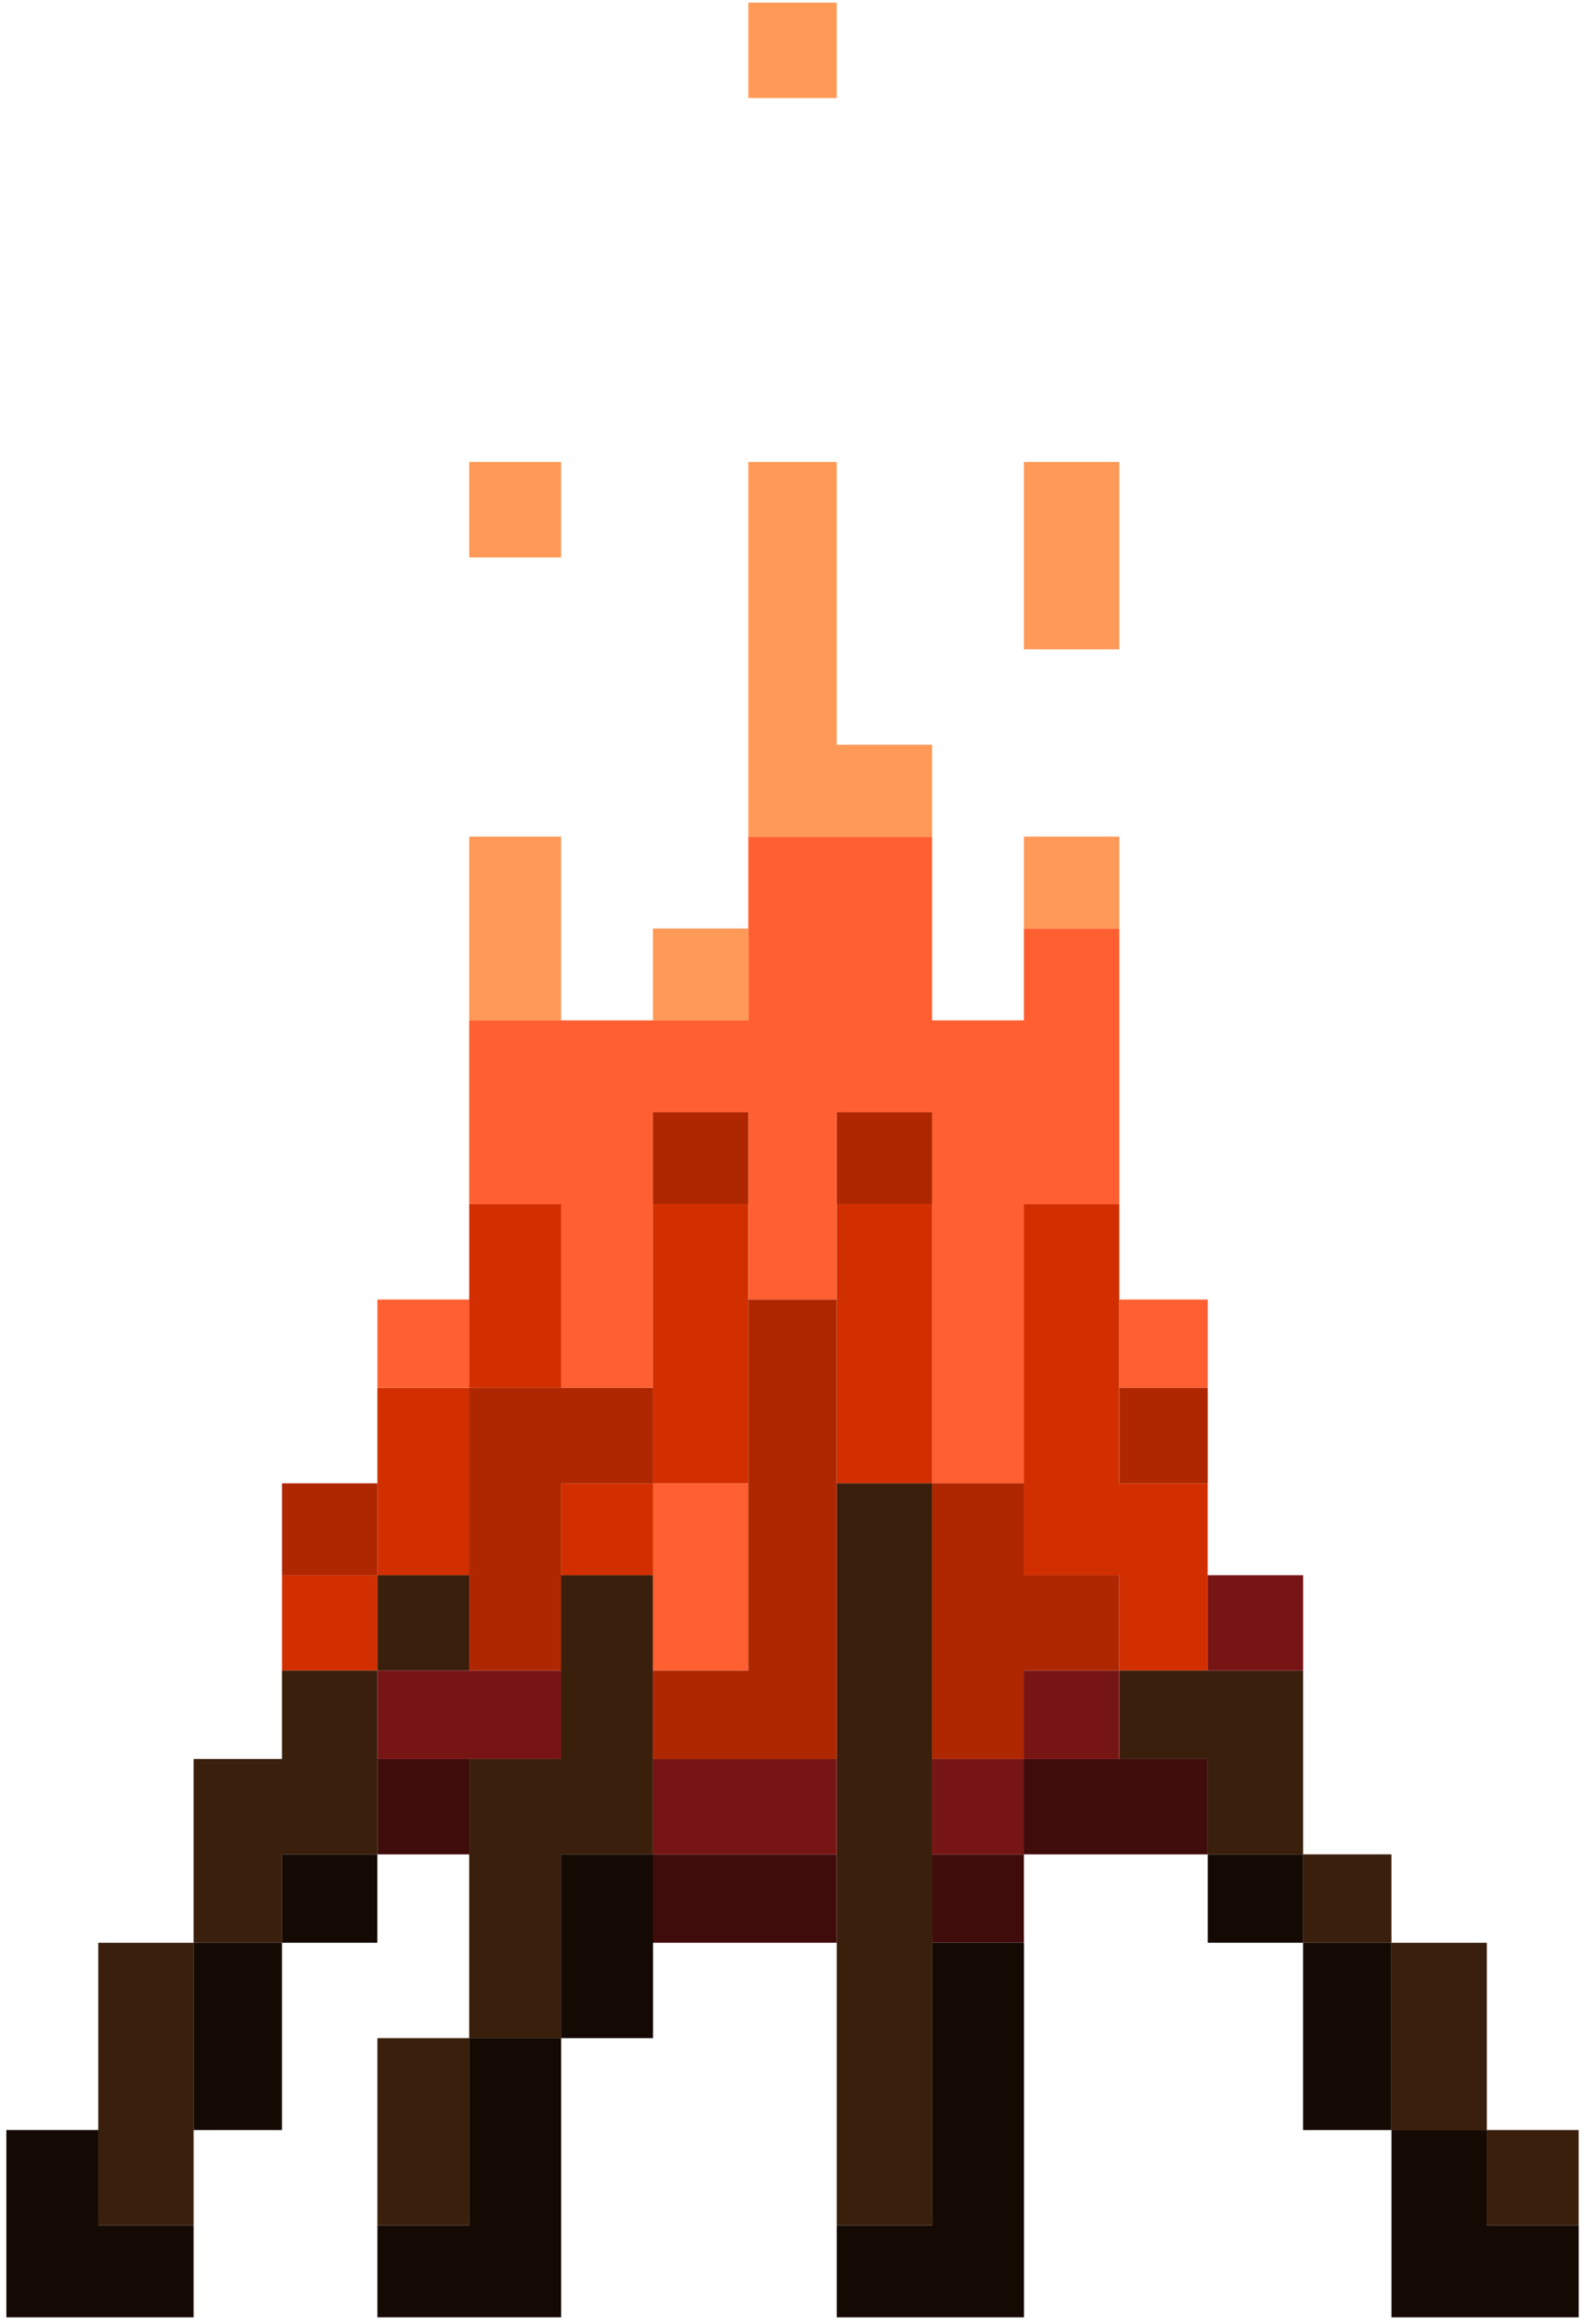
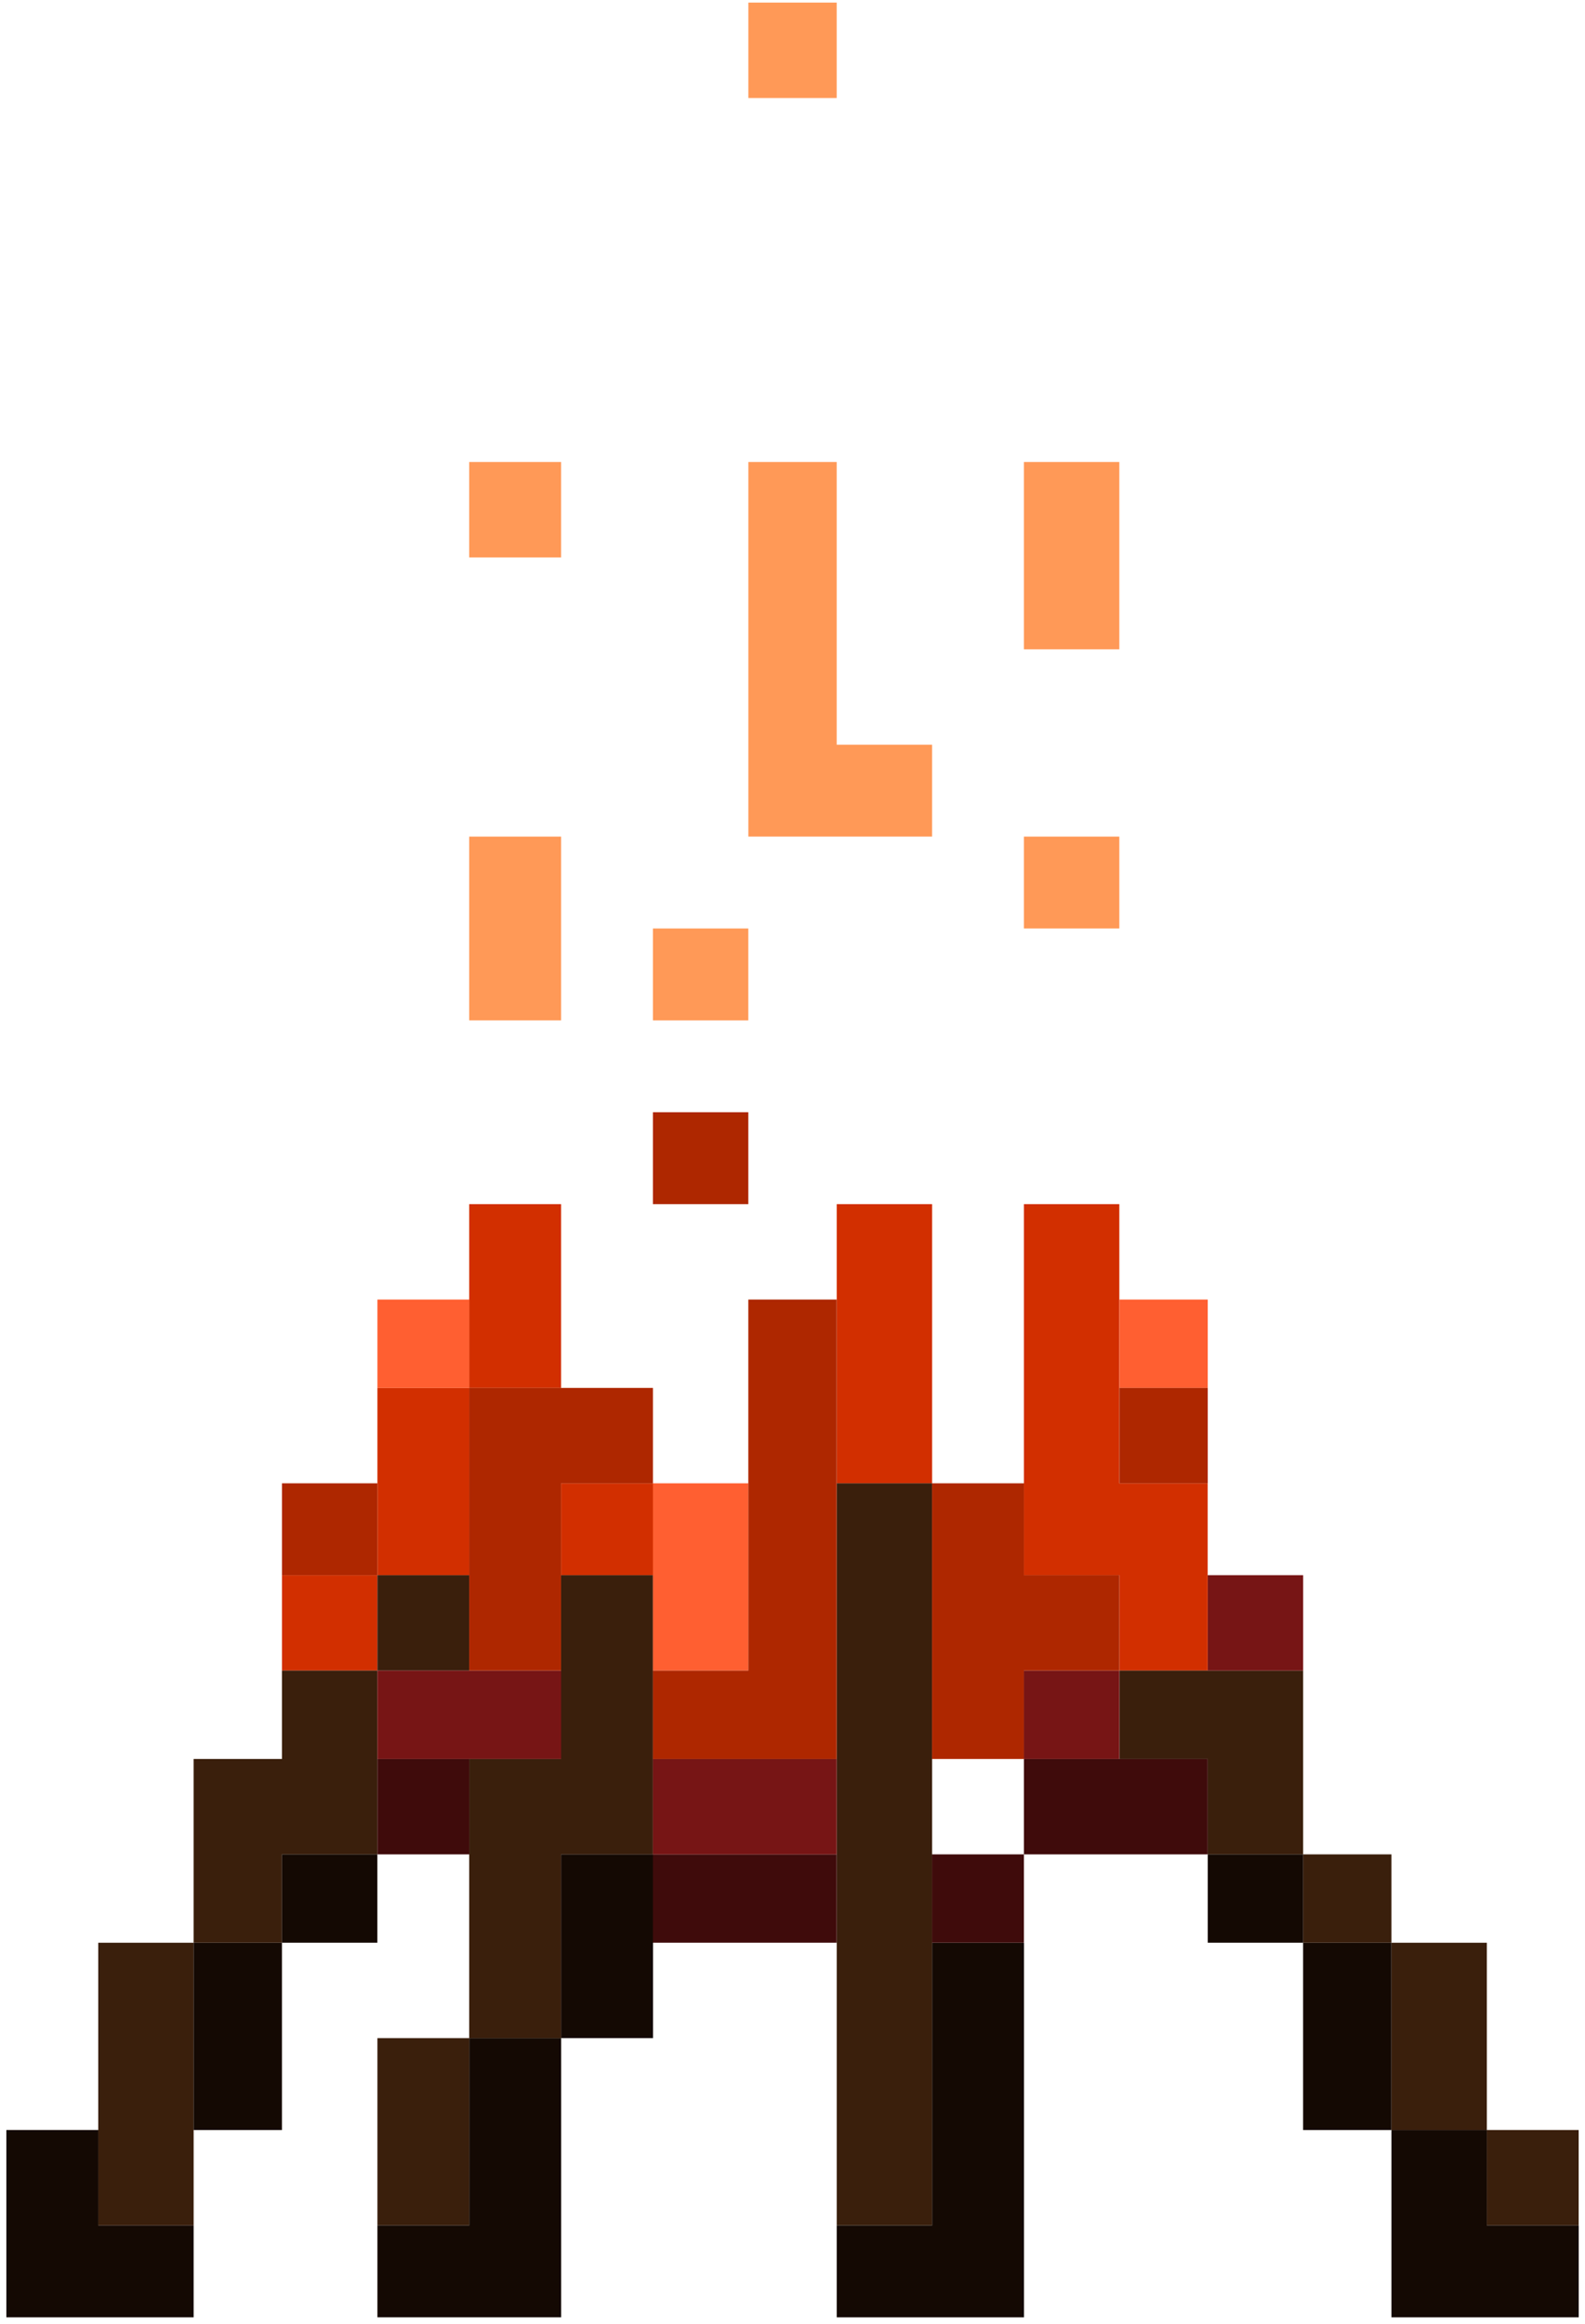
<svg xmlns="http://www.w3.org/2000/svg" width="206" height="302" viewBox="0 0 206 302" fill="none">
  <path d="M145.478 192.753V180.103V168.424V156.475H133.079V168.424V180.103V192.267V204.693H145.478V217.092H156.959V204.433V192.753H145.478Z" fill="#D22F00" />
  <path d="M108.747 168.424V180.103V192.753H121.146V180.103V168.424V156.475H108.747V168.424Z" fill="#D22F00" />
-   <path d="M84.859 168.424V180.103V192.753H97.258V180.103V168.424V156.475H84.859V168.424Z" fill="#D22F00" />
  <path d="M84.872 192.751H72.932V204.69H84.872V192.751Z" fill="#D22F00" />
  <path d="M72.921 168.424V156.475H60.982V168.424V180.354H72.921V168.424Z" fill="#D22F00" />
  <path d="M49.051 192.265V204.69H60.991V192.265V180.351H49.051V192.265Z" fill="#D22F00" />
  <path d="M49.045 204.692H36.646V217.091H49.045V204.692Z" fill="#D22F00" />
  <path d="M205.176 276.79H193.236V289.189H205.176V276.79Z" fill="#3A1F0C" />
  <path d="M193.243 252.452H180.844V264.284V276.791H193.243V264.284V252.452Z" fill="#3A1F0C" />
  <path d="M180.842 240.968H169.362V252.449H180.842V240.968Z" fill="#3A1F0C" />
  <path d="M169.367 217.089H157.491H145.488V228.569H156.968V240.968H169.367V228.273V217.089Z" fill="#3A1F0C" />
  <path d="M108.747 204.43V216.595V228.273V240.438V252.116V264.281V276.446V289.187H121.146V276.446V264.281V252.116V240.438V228.273V216.595V204.43V192.751H108.747V204.43Z" fill="#3A1F0C" />
  <path d="M72.921 216.597V228.572H60.982V240.44V252.118V264.85H72.921V252.118V240.971H84.861V228.275V216.597V204.692H72.921V216.597Z" fill="#3A1F0C" />
  <path d="M49.051 276.447V289.188H60.991V276.447V264.849H49.051V276.447Z" fill="#3A1F0C" />
  <path d="M60.991 204.692H49.051V217.091H60.991V204.692Z" fill="#3A1F0C" />
  <path d="M49.043 228.273V217.089H36.644V228.569H25.164V240.437V252.449H36.644V240.968H49.043V228.273Z" fill="#3A1F0C" />
  <path d="M12.769 264.284V276.449V289.19H25.168V276.449V264.284V252.452H12.769V264.284Z" fill="#3A1F0C" />
  <path d="M156.968 168.873H145.488V180.354H156.968V168.873Z" fill="#FF5F31" />
-   <path d="M145.478 144.093V132.414V120.654H133.079V132.593H121.14V120.249V108.714H109.309H97.26V120.249V132.593H85.466H73.301H60.982V144.093V156.473H72.921V168.422V180.352H84.861V168.422V156.257V144.533H97.26V156.257V168.872H108.741V156.257V144.533H121.14V156.257V168.422V180.101V192.751H133.079V180.101V168.422V156.473H145.478V144.093Z" fill="#FF5F31" />
  <path d="M84.859 204.43V217.089H97.258V204.43V192.751H84.859V204.43Z" fill="#FF5F31" />
  <path d="M60.991 168.873H49.051V180.354H60.991V168.873Z" fill="#FF5F31" />
  <path d="M145.478 108.714H133.079V120.654H145.478V108.714Z" fill="#FF9957" />
  <path d="M133.079 72.075V84.373H145.478V72.075V60.034H133.079V72.075Z" fill="#FF9957" />
  <path d="M108.745 84.239V72.075V60.034H97.264V72.075V84.239V96.404V108.712H109.313H121.144V96.772H108.745V84.239Z" fill="#FF9957" />
  <path d="M108.745 0.338H97.264V12.737H108.745V0.338Z" fill="#FF9957" />
  <path d="M97.258 120.655H84.859V132.595H97.258V120.655Z" fill="#FF9957" />
  <path d="M60.982 120.249V132.593H72.921V120.249V108.714H60.982V120.249Z" fill="#FF9957" />
  <path d="M72.921 60.034H60.982V72.433H72.921V60.034Z" fill="#FF9957" />
  <path d="M193.243 289.189V276.79H180.844V288.613V301.129H193.496H205.183V289.189H193.243Z" fill="#140903" />
  <path d="M180.842 252.452H169.362V264.284V276.791H180.842V264.284V252.452Z" fill="#140903" />
  <path d="M169.369 240.968H156.97V252.449H169.369V240.968Z" fill="#140903" />
  <path d="M121.146 264.284V276.449V289.19H108.747V301.13H121.48H133.086V288.614V276.449V264.284V252.452H121.146V264.284Z" fill="#140903" />
  <path d="M72.932 252.115V264.848H84.872V252.115V240.968H72.932V252.115Z" fill="#140903" />
  <path d="M60.991 276.447V289.188H49.051V301.127H61.632H72.931V288.611V276.447V264.849H60.991V276.447Z" fill="#140903" />
  <path d="M49.045 240.968H36.646V252.449H49.045V240.968Z" fill="#140903" />
  <path d="M25.164 264.284V276.791H36.644V264.284V252.452H25.164V264.284Z" fill="#140903" />
  <path d="M12.768 276.79H0.828V288.613V301.129H13.454H25.167V289.189H12.768V276.79Z" fill="#140903" />
  <path d="M145.803 228.57H133.079V240.969H145.803H156.959V228.57H145.803Z" fill="#3F0B0B" />
  <path d="M133.075 240.968H121.135V252.449H133.075V240.968Z" fill="#3F0B0B" />
  <path d="M84.859 240.968V252.449H97.629H108.739V240.968H97.629H84.859Z" fill="#3F0B0B" />
  <path d="M60.991 228.57H49.051V240.969H60.991V228.57Z" fill="#3F0B0B" />
  <path d="M169.369 204.692H156.97V217.091H169.369V204.692Z" fill="#771515" />
  <path d="M145.478 217.089H133.079V228.569H145.478V217.089Z" fill="#771515" />
-   <path d="M133.075 228.57H121.135V240.969H133.075V228.57Z" fill="#771515" />
  <path d="M84.859 228.57V240.969H97.629H108.739V228.57H97.629H84.859Z" fill="#771515" />
  <path d="M49.051 217.089V228.569H61.632H72.931V217.089H61.632H49.051Z" fill="#771515" />
  <path d="M156.968 180.351H145.488V192.75H156.968V180.351Z" fill="#AE2700" />
  <path d="M133.075 192.751H121.135V204.43V216.595V228.57H133.075V217.089H145.474V204.69H133.075V192.751Z" fill="#AE2700" />
-   <path d="M121.146 144.533H108.747V156.473H121.146V144.533Z" fill="#AE2700" />
  <path d="M97.258 180.102V192.267V204.432V217.091H84.859V228.572H97.629H108.739V216.597V204.432V192.267V180.102V168.873H97.258V180.102Z" fill="#AE2700" />
  <path d="M97.258 144.533H84.859V156.473H97.258V144.533Z" fill="#AE2700" />
  <path d="M84.861 180.351H73.301H60.982V192.265V204.43V217.089H72.921V204.43V192.75H84.861V180.351Z" fill="#AE2700" />
  <path d="M49.045 192.751H36.646V204.69H49.045V192.751Z" fill="#AE2700" />
</svg>